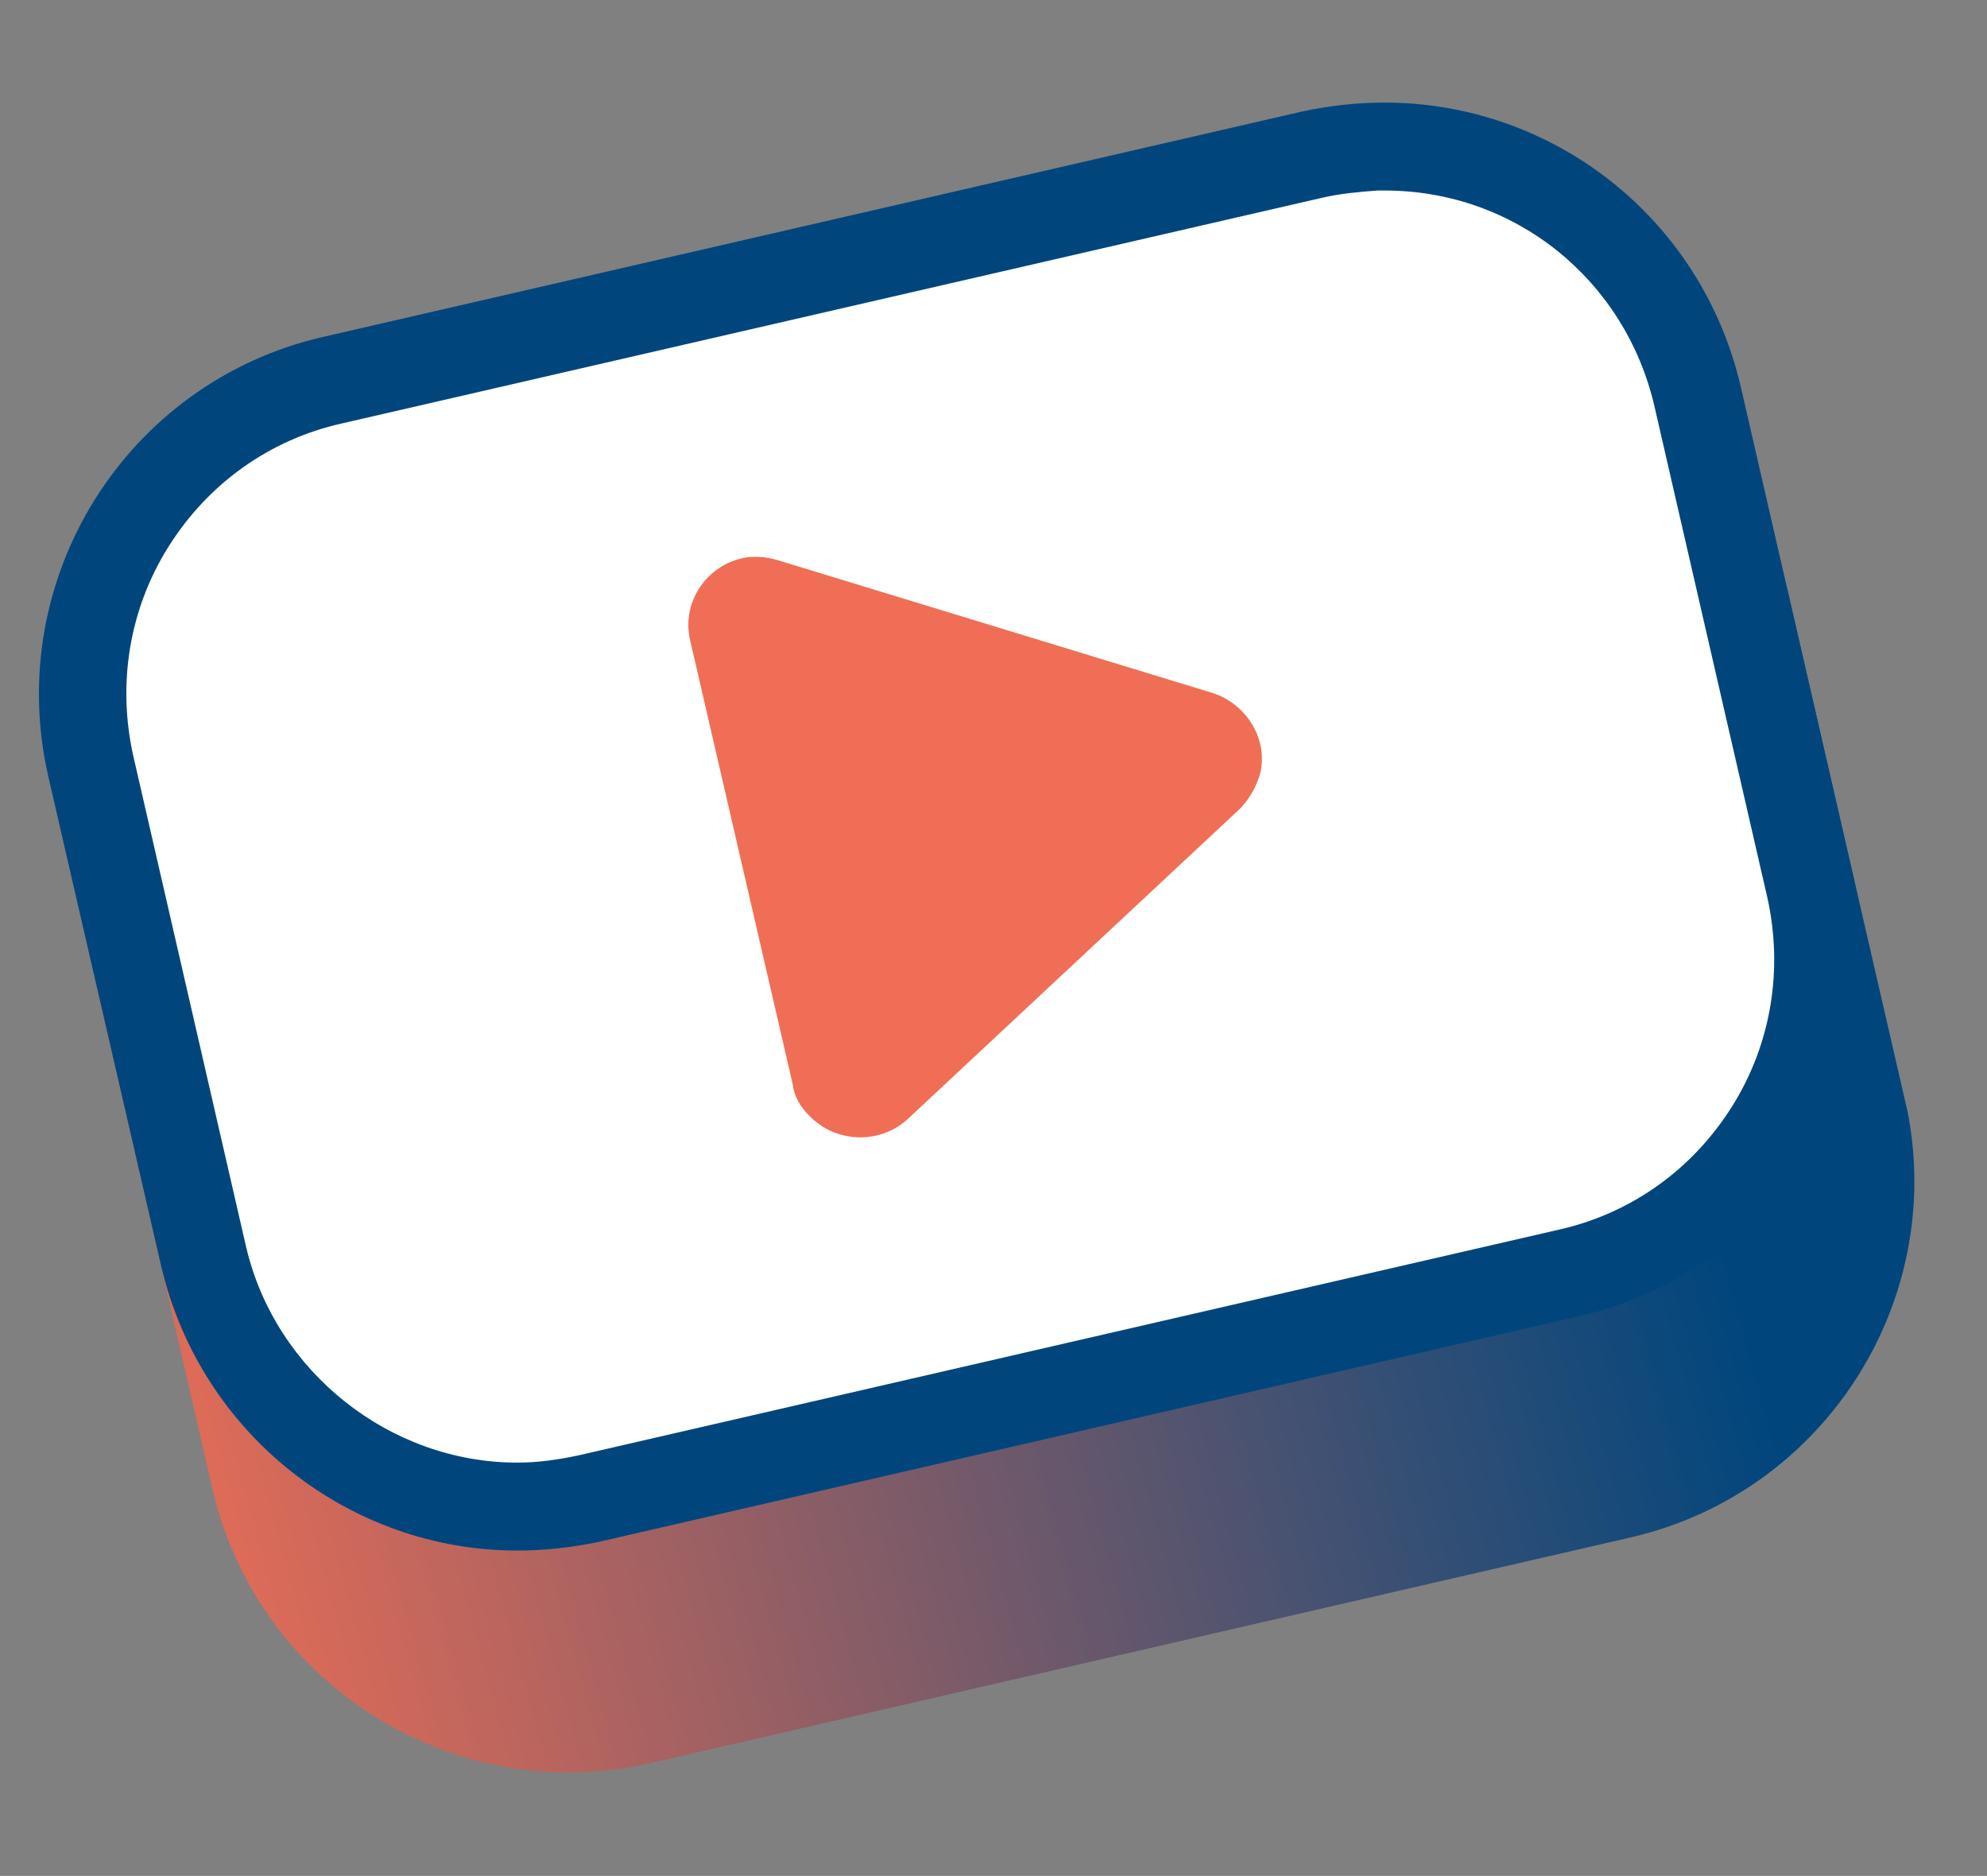
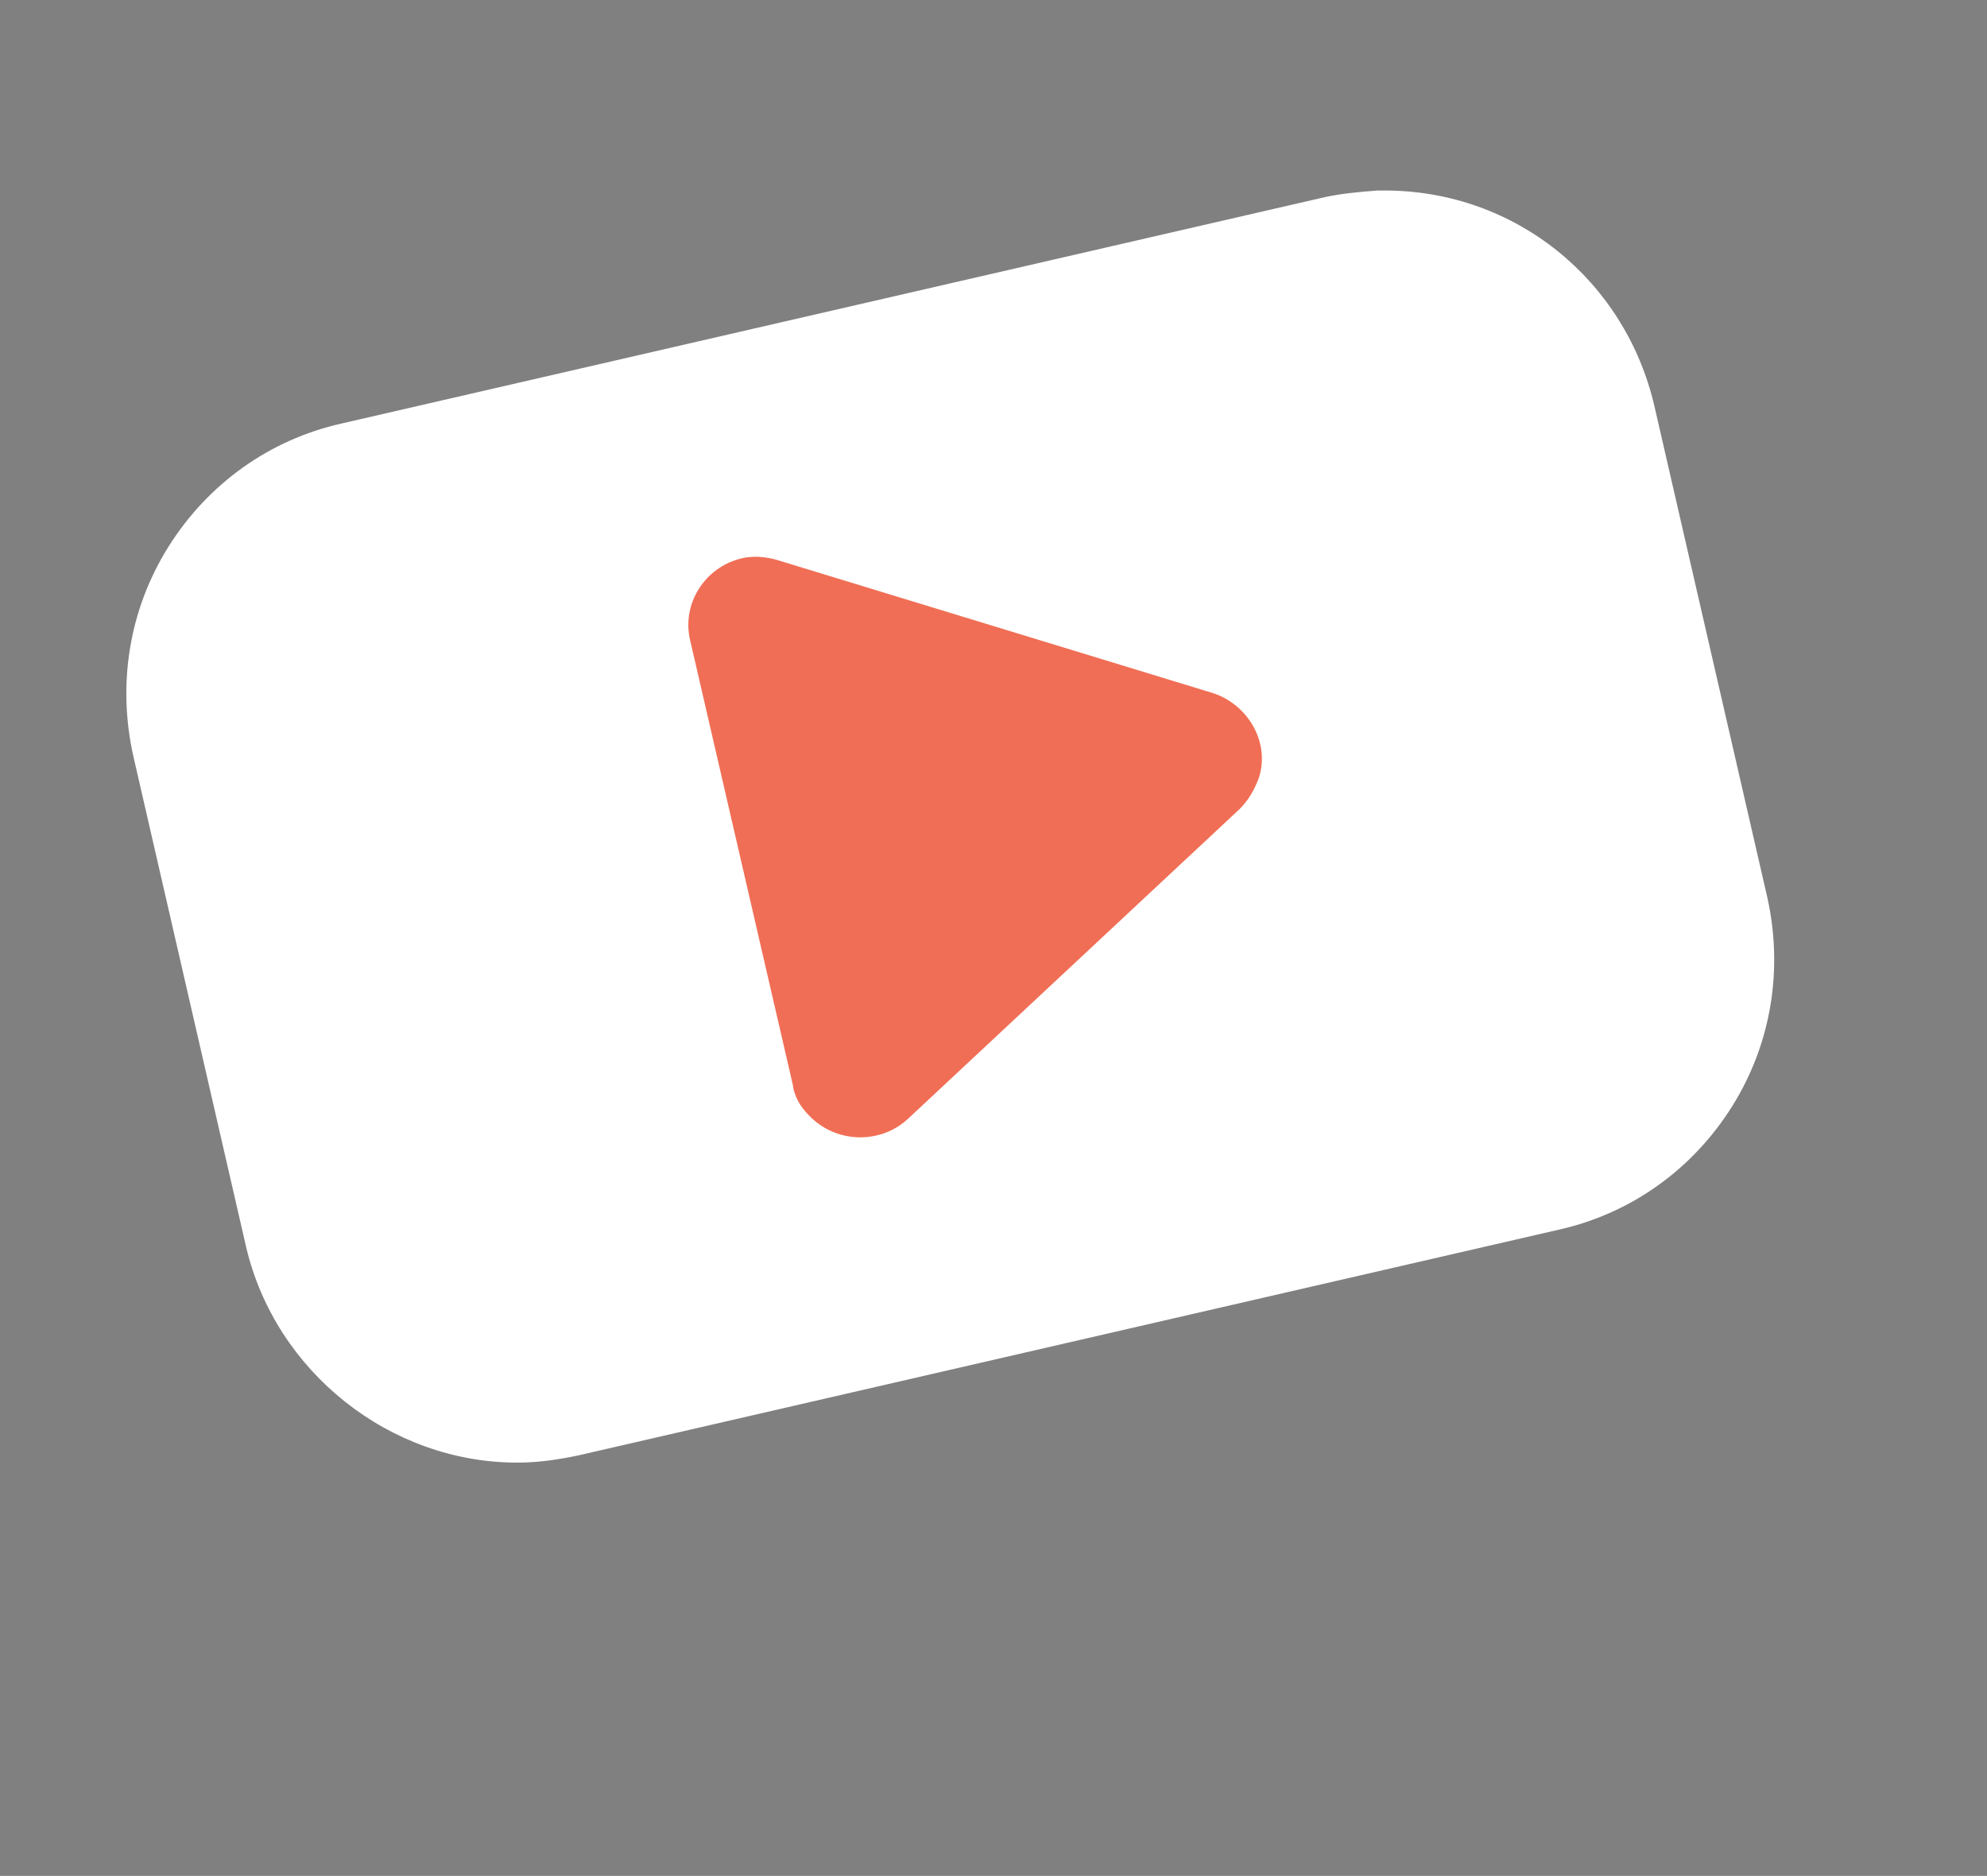
<svg xmlns="http://www.w3.org/2000/svg" xmlns:xlink="http://www.w3.org/1999/xlink" version="1.1" id="Layer_2_00000110439798974604887680000017332423692545741215_" x="0px" y="0px" viewBox="0 0 135.6 128" style="enable-background:new 0 0 135.6 128;" xml:space="preserve">
  <rect x="0" y="0" width="135.6" height="128" fill="#808080" stroke="none" />
  <style type="text/css">
	.st0{fill:none;}
	.st1{clip-path:url(#SVGID_00000060746935089030925460000013303202523861519006_);}
	.st2{fill:url(#SVGID_00000012453603029337810210000000032343580403863223_);}
	.st3{fill:#00467D;}
	.st4{fill:#FFFFFF;}
	.st5{fill:#F06E55;}
</style>
  <g id="Layer_1-2">
    <g>
-       <rect x="2.6" class="st0" width="128" height="128" />
      <g id="ic_quality">
        <g>
          <g>
            <defs>
-               <path id="SVGID_1_" d="M25.5,38.2C12.1,41.3,3.7,54.7,6.8,68.2l7.7,33.4c3.1,13.4,16.5,21.8,29.9,18.7l66.9-15.4        c13.4-3.1,21.8-16.5,18.7-29.9l-7.7-33.5c-3.1-13.4-16.5-21.8-29.9-18.7C92.4,22.9,25.5,38.2,25.5,38.2z" />
-             </defs>
+               </defs>
            <clipPath id="SVGID_00000037678059018310181430000011283029390160774286_">
              <use xlink:href="#SVGID_1_" style="overflow:visible;" />
            </clipPath>
            <g style="clip-path:url(#SVGID_00000037678059018310181430000011283029390160774286_);">
              <linearGradient id="SVGID_00000168825505022155314230000004374815577334606728_" gradientUnits="userSpaceOnUse" x1="958.441" y1="-3616.002" x2="958.921" y2="-3616.002" gradientTransform="matrix(296.28 -68.075 68.075 296.28 -37796.25 1136679.25)">
                <stop offset="0" style="stop-color:#F06E55" />
                <stop offset="0.75" style="stop-color:#00467D" />
              </linearGradient>
              <polygon style="fill:url(#SVGID_00000168825505022155314230000004374815577334606728_);" points="1.2,43.8 116.7,17.3         135.6,99.4 20,125.9       " />
            </g>
          </g>
          <g>
-             <path class="st3" d="M94.5,7c-1.9,0-3.7,0.2-5.6,0.6L22,23C8.6,26.1,0.2,39.5,3.3,53L11,86.4c2.7,11.5,12.9,19.4,24.3,19.4       c1.8,0,3.7-0.2,5.6-0.6l66.9-15.4c13.4-3.1,21.8-16.5,18.7-29.9l-7.7-33.5C116.1,14.8,105.9,7,94.5,7L94.5,7L94.5,7z" />
            <path class="st4" d="M35.3,99.8c-8.7,0-16.5-6.2-18.5-14.7L9.1,51.6c-1.1-4.9-0.3-10,2.4-14.3c2.7-4.3,6.9-7.3,11.8-8.4       l66.9-15.4c1.3-0.3,2.5-0.4,3.8-0.5l0.5,0c8.9,0,16.4,6.1,18.4,14.7l7.7,33.5c1.1,4.9,0.3,10-2.4,14.3s-6.9,7.3-11.8,8.4       L39.5,99.3C38.1,99.6,36.7,99.8,35.3,99.8z" />
            <path class="st5" d="M82.8,47.3c2.4,0.8,3.9,3.4,3.1,5.8c-0.3,0.8-0.7,1.5-1.3,2.1L61.9,76.4C60,78.1,57,78,55.2,76.1       c-0.6-0.6-1-1.3-1.1-2.1l-7-30.3c-0.6-2.5,1-5,3.5-5.6c0.8-0.2,1.7-0.1,2.4,0.1L82.8,47.3L82.8,47.3z" />
          </g>
        </g>
      </g>
    </g>
  </g>
</svg>